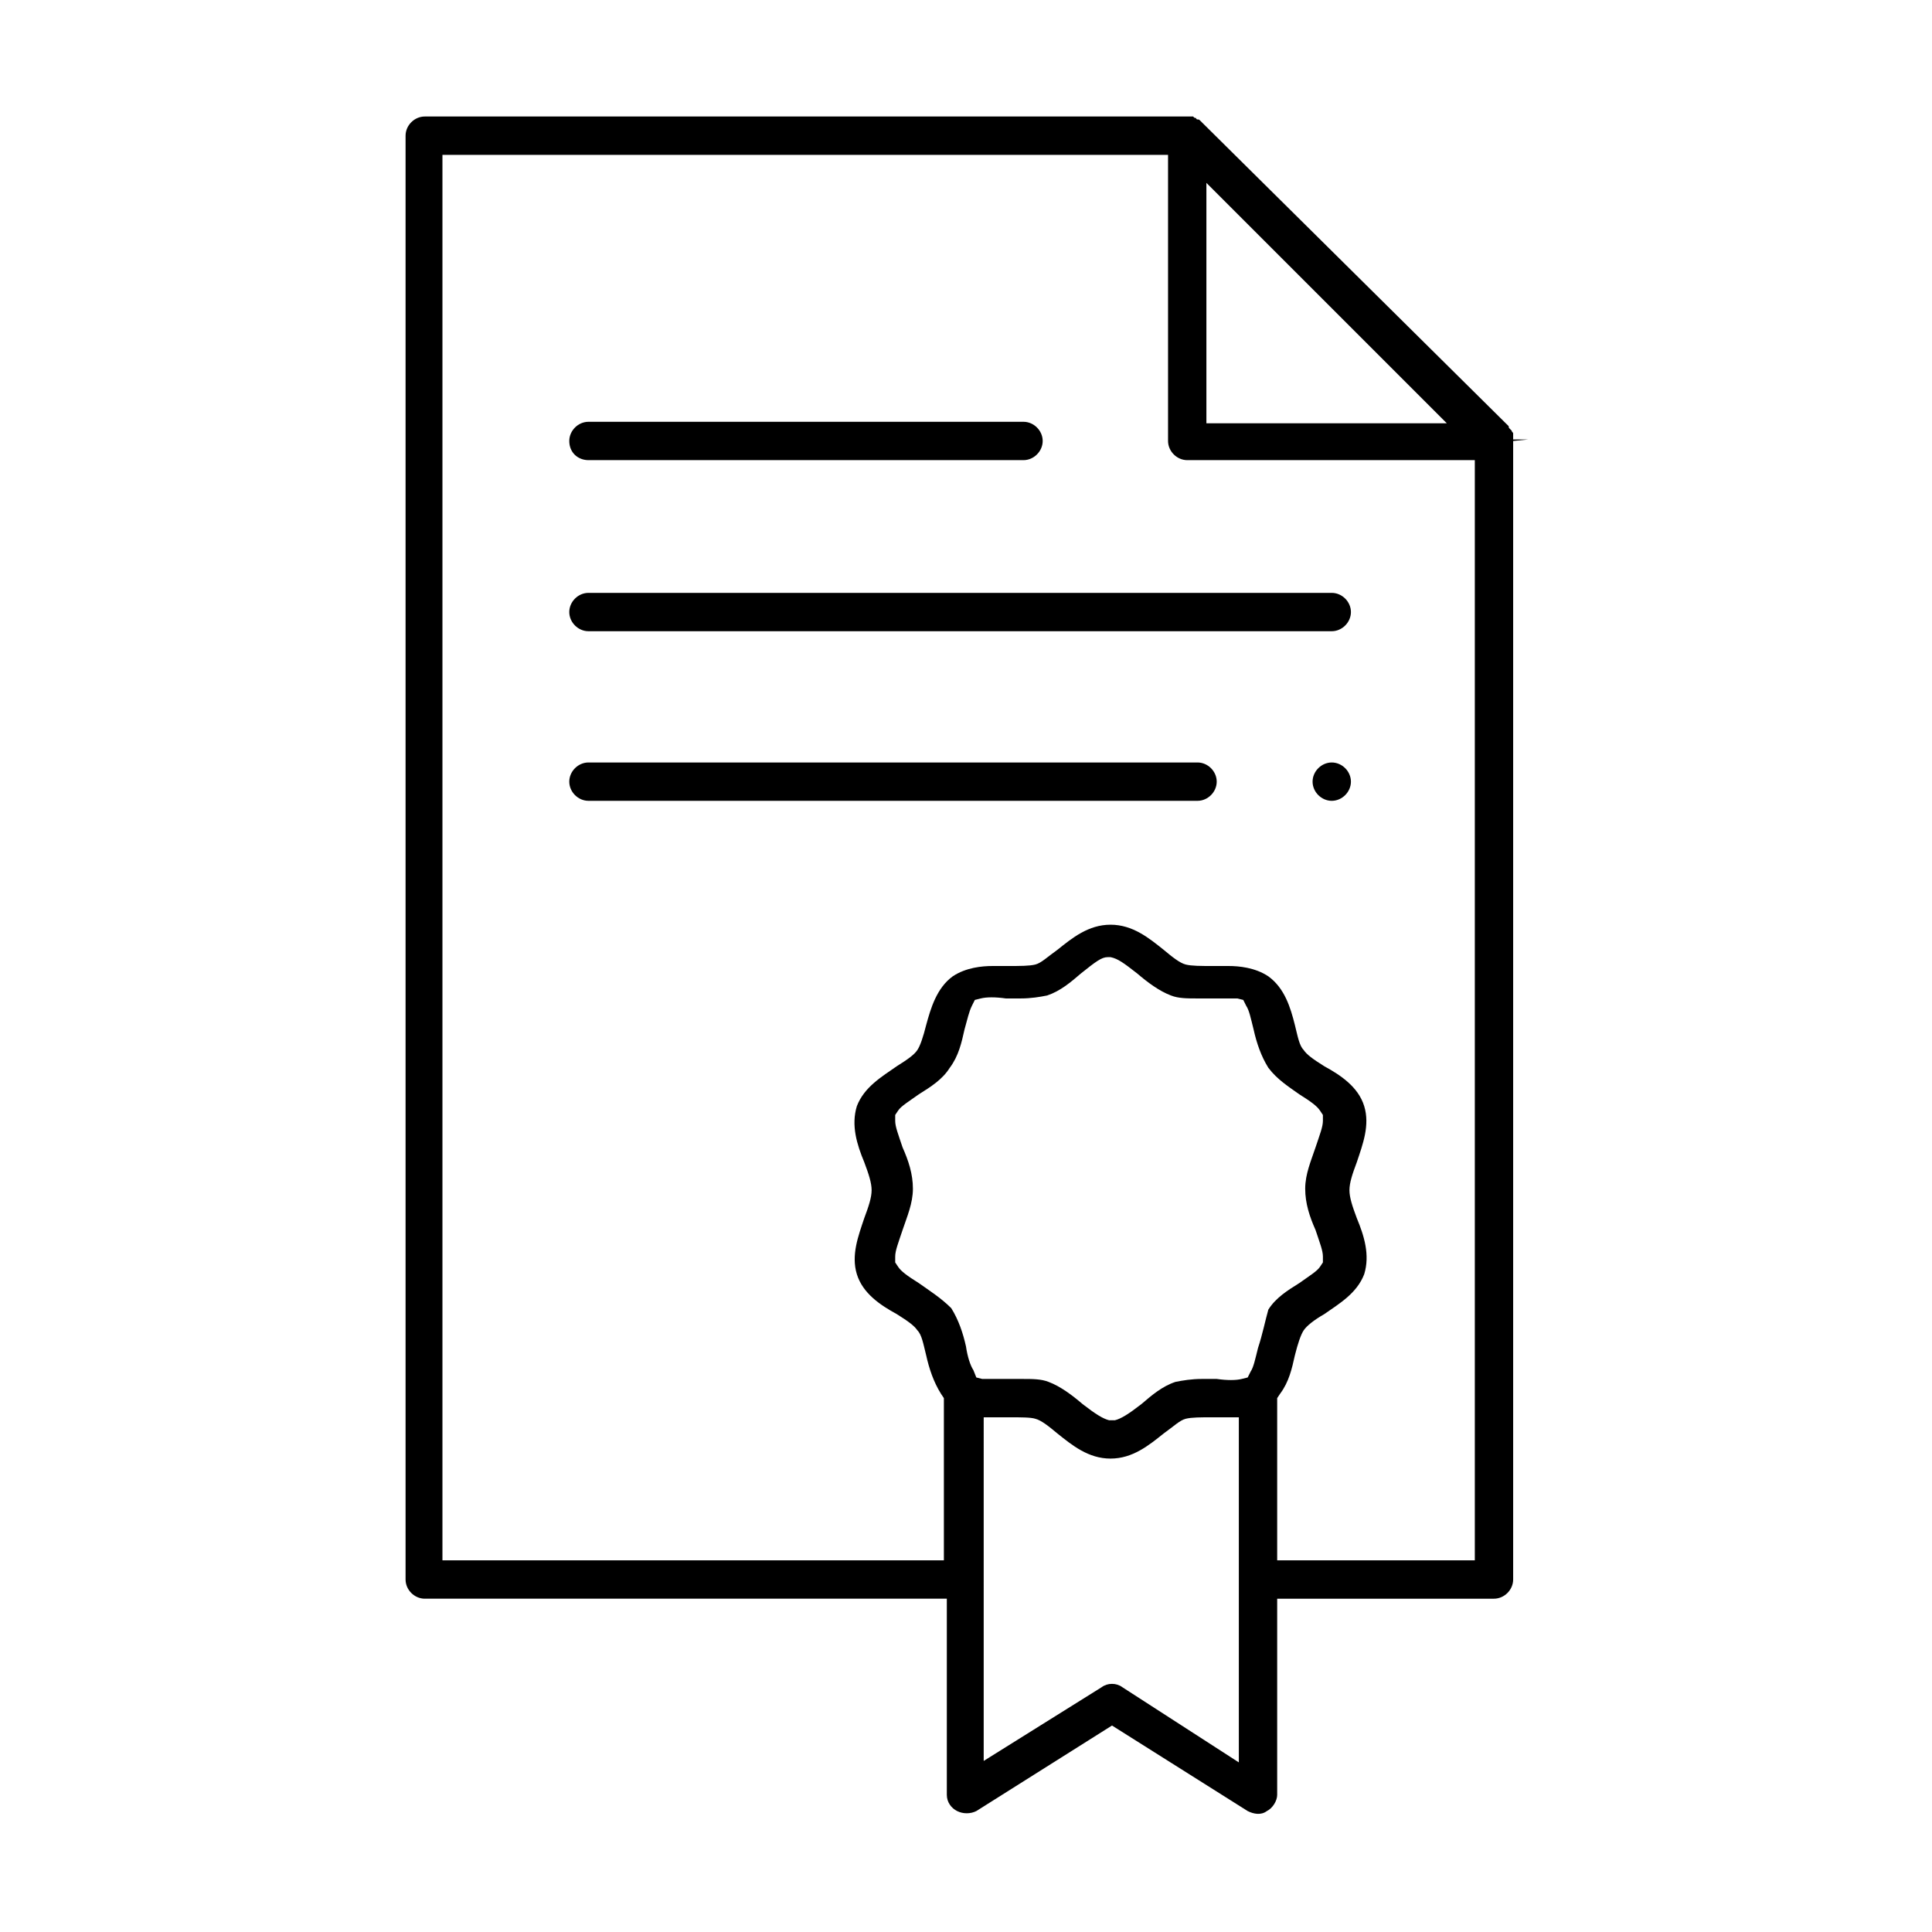
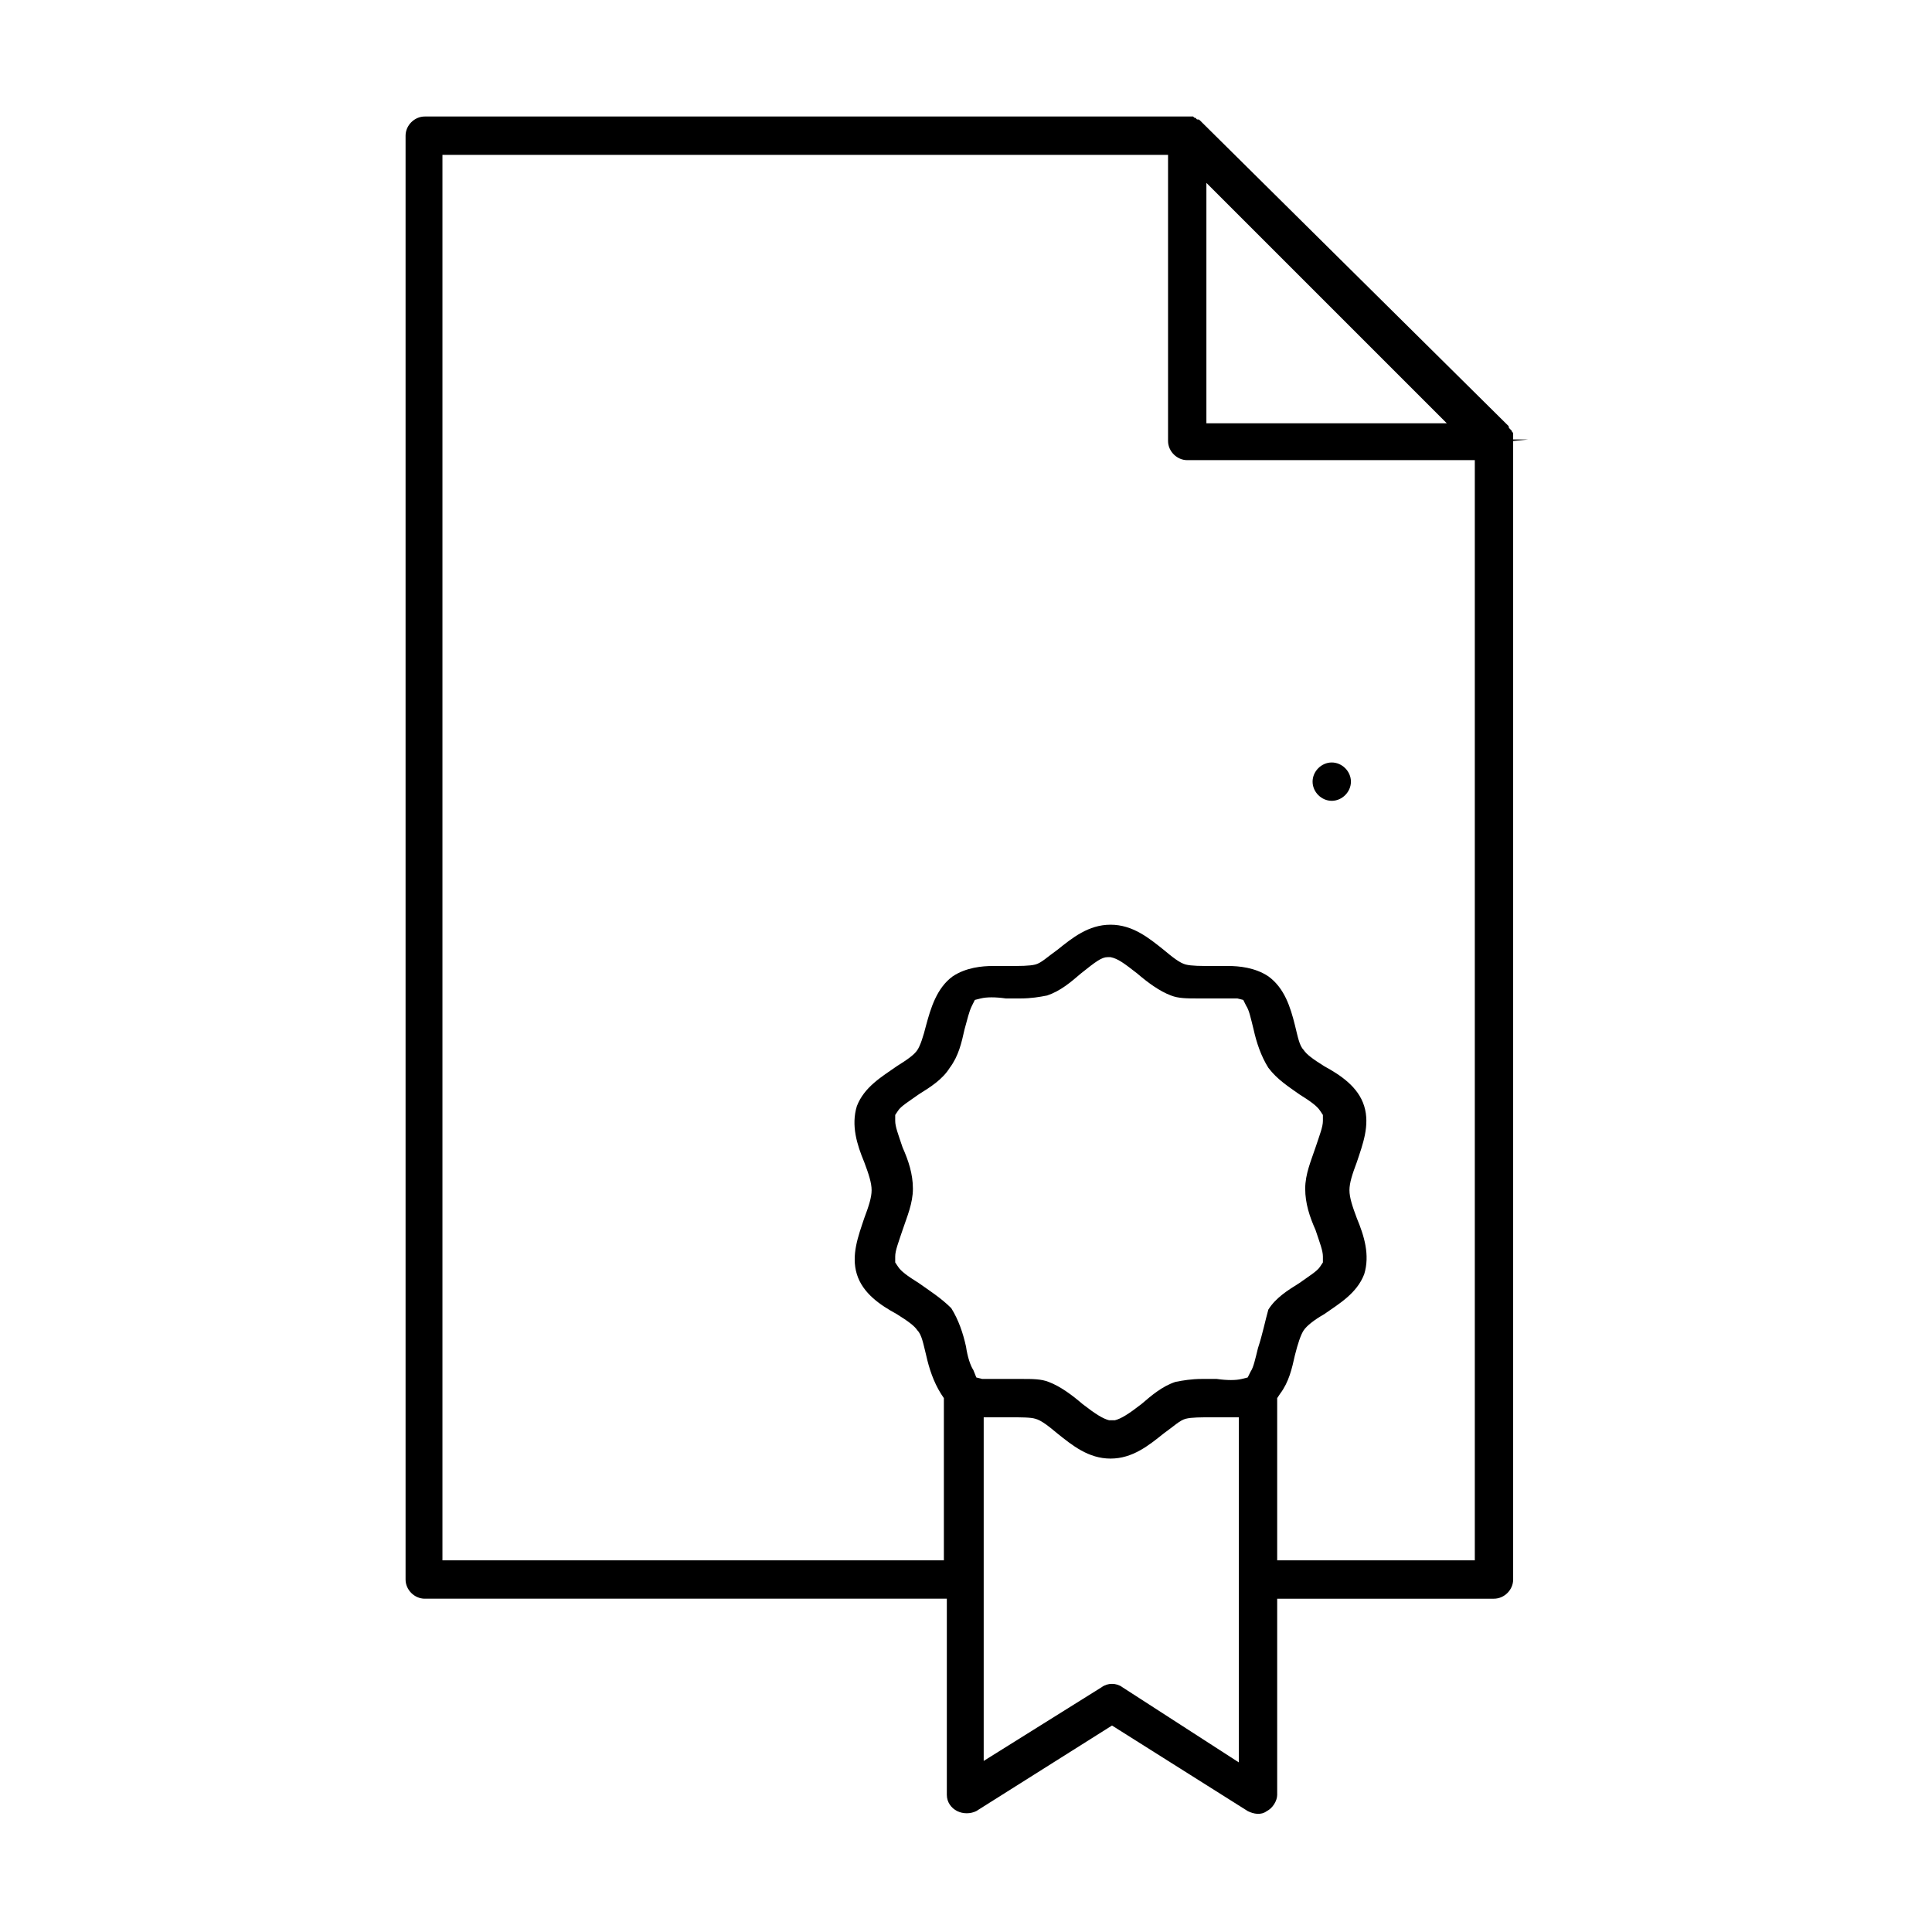
<svg xmlns="http://www.w3.org/2000/svg" version="1.1" id="Capa_1" x="0px" y="0px" viewBox="0 0 131 131" style="enable-background:new 0 0 131 131;" xml:space="preserve" width="170" height="170">
  <style type="text/css">
	.st0{fill-rule:evenodd;clip-rule:evenodd;}
</style>
  <path class="st0" d="M86.6,108.4h14.7c0.7,0,1.3-0.6,1.3-1.3V29.9l1-0.1l-1,0c0-0.1,0-0.1,0-0.2c0-0.1,0-0.1,0-0.2  c0-0.1-0.1-0.1-0.1-0.2c0,0-0.1-0.1-0.1-0.1c-0.1-0.1-0.1-0.1-0.1-0.2L81.5,8.3c0,0-0.1-0.1-0.1-0.1c-0.1-0.1-0.1-0.1-0.2-0.1l0,0  c0,0-0.1,0-0.1-0.1c-0.1,0-0.1,0-0.2-0.1c0,0-0.1,0-0.2,0l-0.1,0H28.8c-0.7,0-1.3,0.6-1.3,1.3v97.9c0,0.7,0.6,1.3,1.3,1.3h35.4v13.3  c0,0.5,0.3,0.9,0.7,1.1c0.4,0.2,0.9,0.2,1.3,0l9.2-5.8l9.2,5.8c0.4,0.2,0.9,0.3,1.3,0c0.4-0.2,0.7-0.7,0.7-1.1V108.4z M81.8,12.4  l16.3,16.3H81.8V12.4z M64.2,105.8H30V10.5h49.2v19.4c0,0.7,0.6,1.3,1.3,1.3H100v74.6H86.6v-11l0.2-0.3c0.6-0.8,0.8-1.7,1-2.6  c0.2-0.8,0.4-1.4,0.6-1.7c0.2-0.3,0.7-0.7,1.4-1.1c1-0.7,2.2-1.4,2.7-2.7c0.4-1.3,0-2.6-0.5-3.8c-0.3-0.8-0.5-1.4-0.5-1.9  s0.2-1.1,0.5-1.9c0.4-1.2,0.9-2.5,0.5-3.8c-0.4-1.3-1.6-2.1-2.7-2.7c-0.8-0.5-1.2-0.8-1.4-1.1c-0.3-0.3-0.4-0.9-0.6-1.7  c-0.3-1.2-0.7-2.5-1.8-3.3c-0.9-0.6-2-0.7-2.7-0.7c-0.4,0-0.7,0-1,0c-0.9,0-1.5,0-1.9-0.1c-0.4-0.1-0.9-0.5-1.5-1  c-1-0.8-2.1-1.7-3.6-1.7c-1.5,0-2.6,0.9-3.6,1.7c-0.7,0.5-1.1,0.9-1.5,1c-0.4,0.1-1,0.1-1.9,0.1c-0.3,0-0.7,0-1,0  c-0.7,0-1.8,0.1-2.7,0.7c-1.1,0.8-1.5,2.2-1.8,3.3c-0.2,0.8-0.4,1.4-0.6,1.7c-0.2,0.3-0.6,0.6-1.4,1.1c-1,0.7-2.2,1.4-2.7,2.7  c-0.4,1.3,0,2.6,0.5,3.8c0.3,0.8,0.5,1.4,0.5,1.9s-0.2,1.1-0.5,1.9c-0.4,1.2-0.9,2.5-0.5,3.8c0.4,1.3,1.6,2.1,2.7,2.7  c0.8,0.5,1.2,0.8,1.4,1.1c0.3,0.3,0.4,0.9,0.6,1.7c0.2,0.9,0.5,1.8,1,2.6l0.2,0.3V105.8z M76.1,114.4c-0.4-0.3-1-0.3-1.4,0l-8,5  V96.1l1,0c0.2,0,0.5,0,0.7,0c0.8,0,1.5,0,1.8,0.1c0.4,0.1,0.9,0.5,1.5,1c1,0.8,2.1,1.7,3.6,1.7c1.5,0,2.6-0.9,3.6-1.7  c0.7-0.5,1.1-0.9,1.5-1c0.4-0.1,1-0.1,1.9-0.1c0.2,0,0.5,0,0.7,0l1,0l0,23.4L76.1,114.4z M85.3,91.4c-0.2,0.8-0.3,1.3-0.5,1.6  l-0.2,0.4l-0.4,0.1c-0.4,0.1-1,0.1-1.7,0c-0.3,0-0.7,0-1,0c-0.7,0-1.3,0.1-1.8,0.2c-0.9,0.3-1.6,0.9-2.3,1.5c-0.9,0.7-1.4,1-1.8,1.1  l-0.2,0l-0.2,0c-0.4-0.1-0.9-0.4-1.8-1.1c-0.7-0.6-1.5-1.2-2.3-1.5c-0.5-0.2-1.1-0.2-1.8-0.2c-0.3,0-0.7,0-1,0c-0.7,0-1.3,0-1.7,0  l-0.4-0.1L66,92.9c-0.2-0.3-0.4-0.9-0.5-1.6c-0.2-0.9-0.5-1.8-1-2.6C63.8,88,63,87.5,62.3,87c-0.8-0.5-1.2-0.8-1.4-1.1l-0.2-0.3  l0-0.4c0-0.4,0.2-0.9,0.5-1.8c0.3-0.9,0.7-1.8,0.7-2.8c0-1-0.3-1.9-0.7-2.8c-0.3-0.9-0.5-1.4-0.5-1.8l0-0.4l0.2-0.3  c0.2-0.3,0.7-0.6,1.4-1.1c0.8-0.5,1.6-1,2.1-1.8c0.6-0.8,0.8-1.7,1-2.6c0.2-0.7,0.3-1.2,0.5-1.6l0.2-0.4l0.4-0.1  c0.4-0.1,1-0.1,1.7,0c0.3,0,0.7,0,1,0c0.7,0,1.3-0.1,1.8-0.2c0.9-0.3,1.6-0.9,2.3-1.5c1-0.8,1.4-1.1,1.8-1.1l0.1,0l0.1,0  c0.5,0.1,0.9,0.4,1.8,1.1c0.7,0.6,1.5,1.2,2.3,1.5c0.5,0.2,1.1,0.2,1.8,0.2c0.3,0,0.7,0,1,0c0.8,0,1.3,0,1.7,0l0.4,0.1l0.2,0.4  c0.2,0.3,0.3,0.8,0.5,1.6c0.2,0.9,0.5,1.8,1,2.6c0.6,0.8,1.4,1.3,2.1,1.8c0.8,0.5,1.2,0.8,1.4,1.1l0.2,0.3l0,0.4  c0,0.4-0.2,0.9-0.5,1.8c-0.3,0.9-0.7,1.8-0.7,2.8c0,1,0.3,1.9,0.7,2.8c0.3,0.9,0.5,1.4,0.5,1.8l0,0.4l-0.2,0.3  c-0.2,0.3-0.7,0.6-1.4,1.1c-0.8,0.5-1.6,1-2.1,1.8C85.8,89.5,85.6,90.5,85.3,91.4z" />
-   <path class="st0" d="M39.9,31.2h29.5c0.7,0,1.3-0.6,1.3-1.3c0-0.7-0.6-1.3-1.3-1.3H39.9c-0.7,0-1.3,0.6-1.3,1.3  C38.6,30.7,39.2,31.2,39.9,31.2z" />
-   <path class="st0" d="M39.9,42.8h50.4c0.7,0,1.3-0.6,1.3-1.3s-0.6-1.3-1.3-1.3H39.9c-0.7,0-1.3,0.6-1.3,1.3S39.2,42.8,39.9,42.8z" />
-   <path class="st0" d="M39.9,54.3h41.3c0.7,0,1.3-0.6,1.3-1.3c0-0.7-0.6-1.3-1.3-1.3H39.9c-0.7,0-1.3,0.6-1.3,1.3  C38.6,53.7,39.2,54.3,39.9,54.3z" />
  <path class="st0" d="M90.3,51.7c-0.7,0-1.3,0.6-1.3,1.3c0,0.7,0.6,1.3,1.3,1.3c0.7,0,1.3-0.6,1.3-1.3C91.6,52.3,91,51.7,90.3,51.7z" />
</svg>